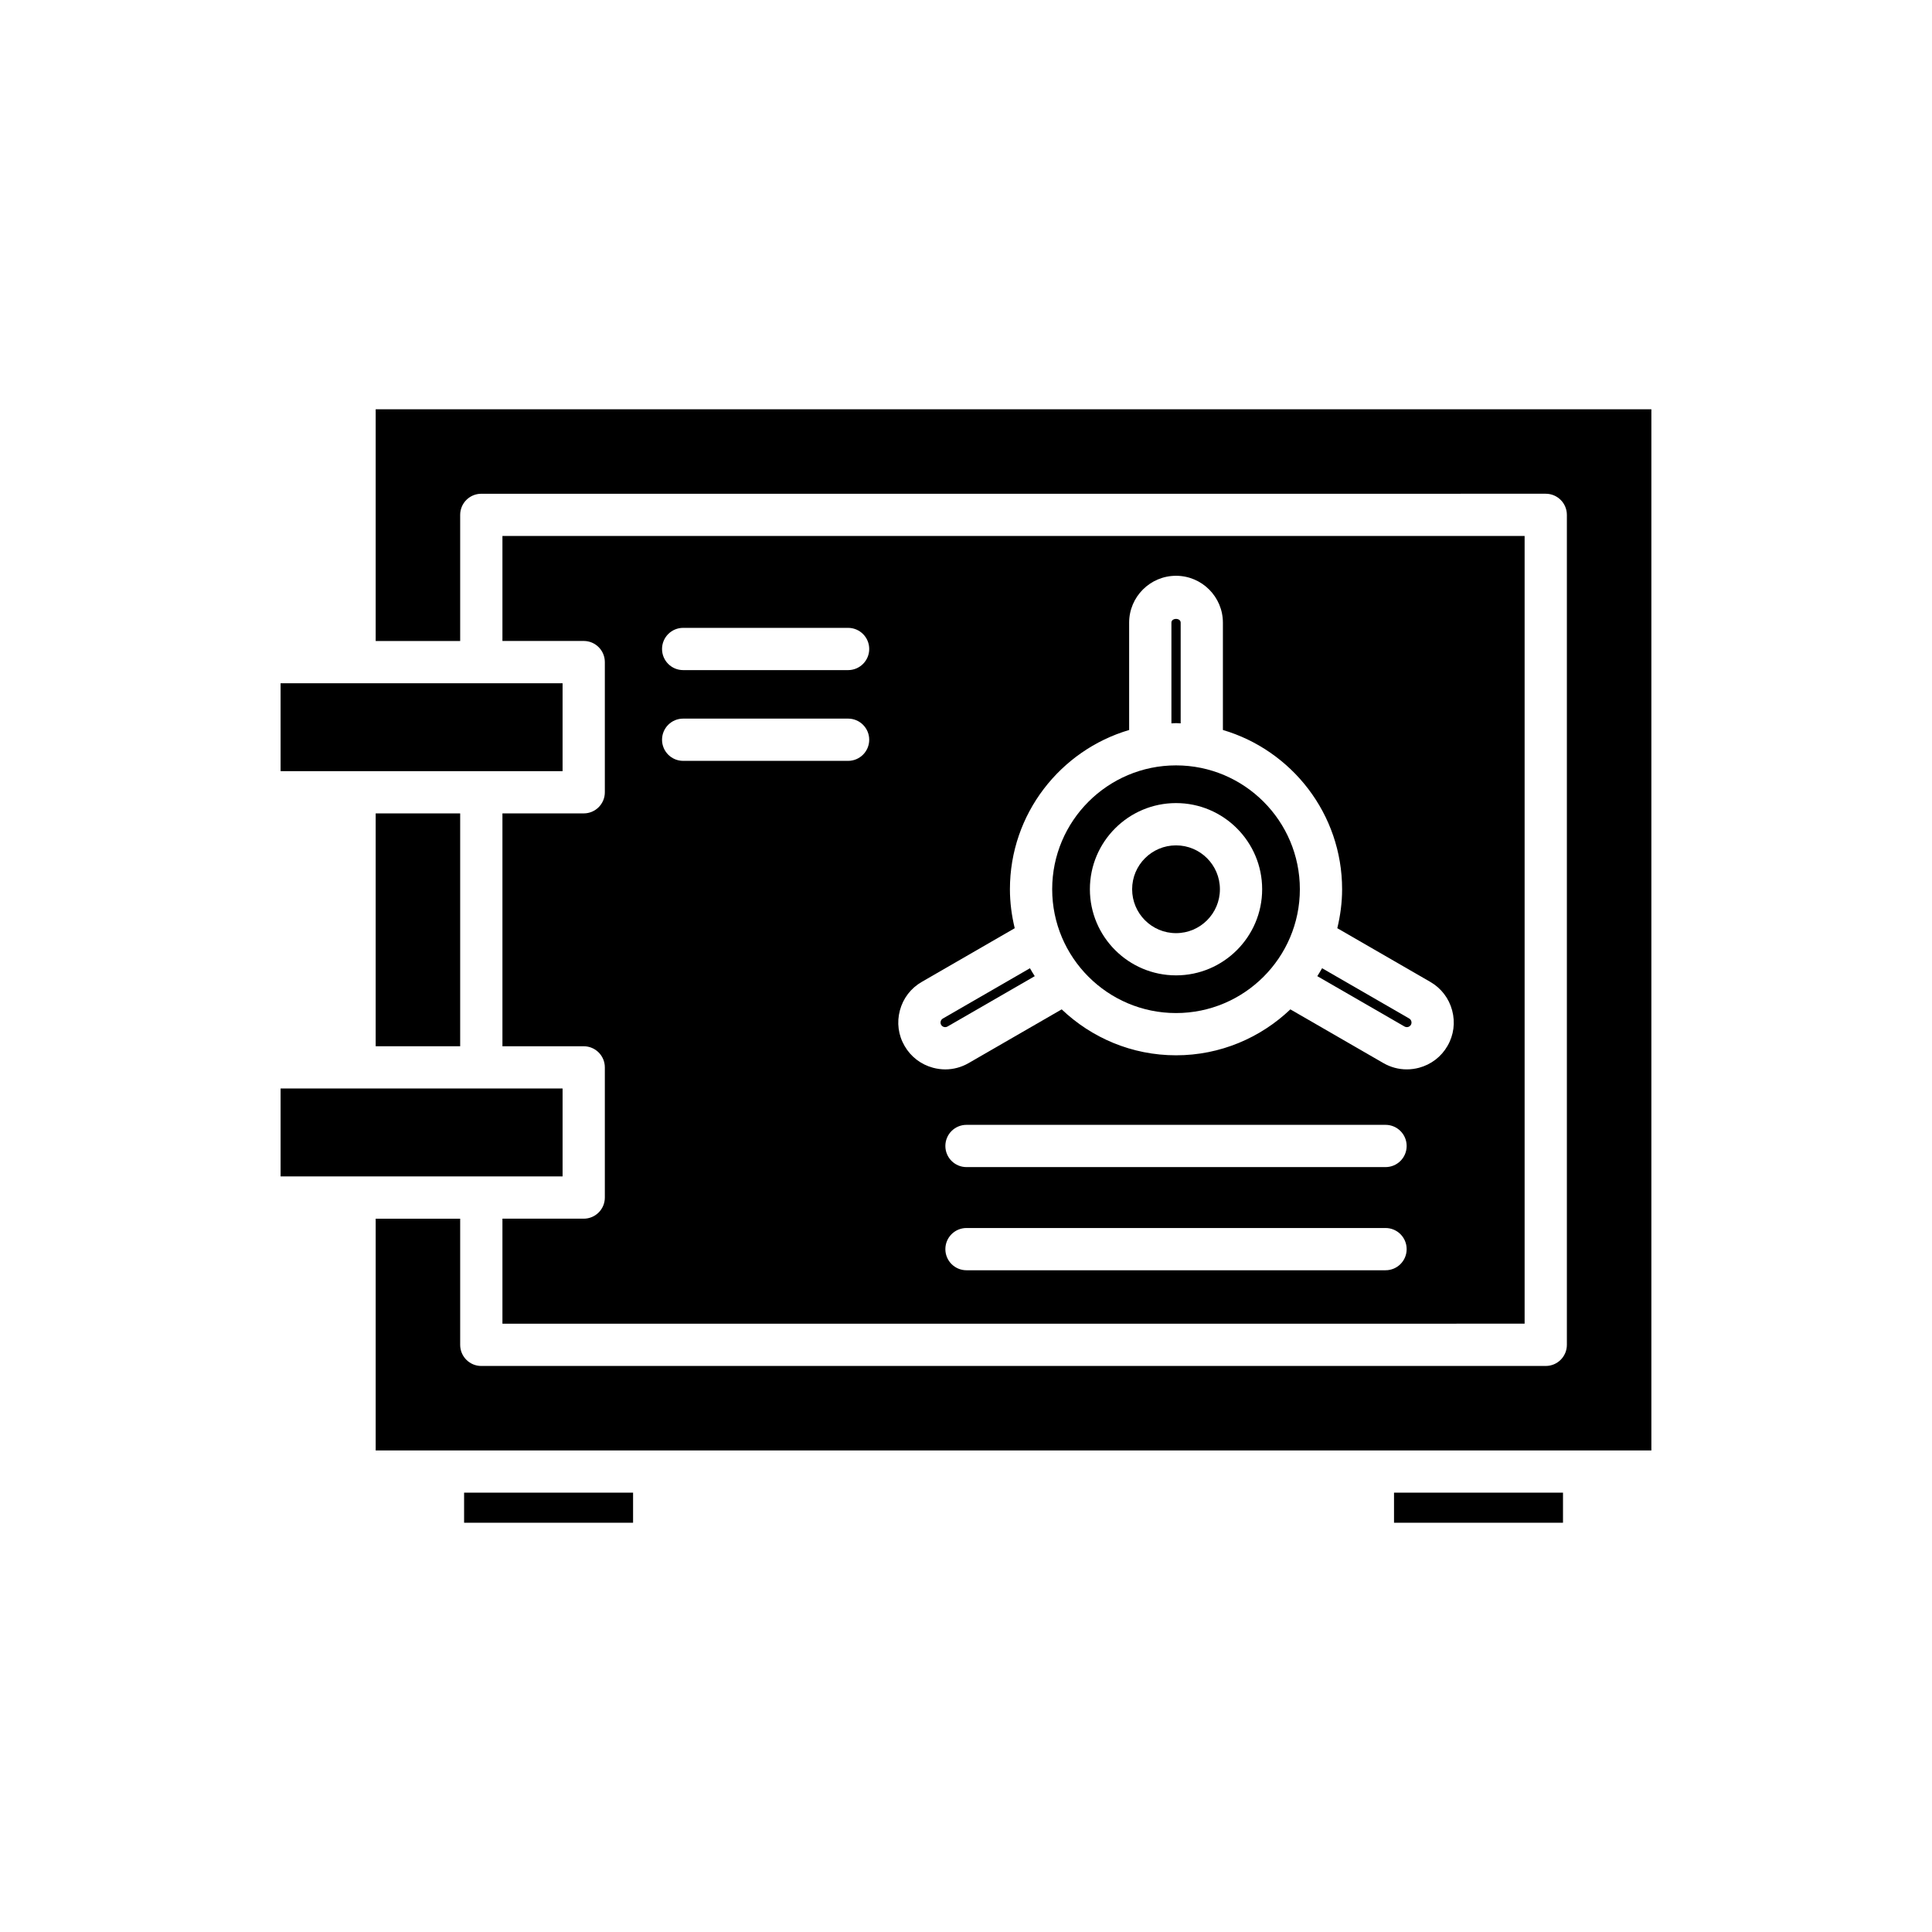
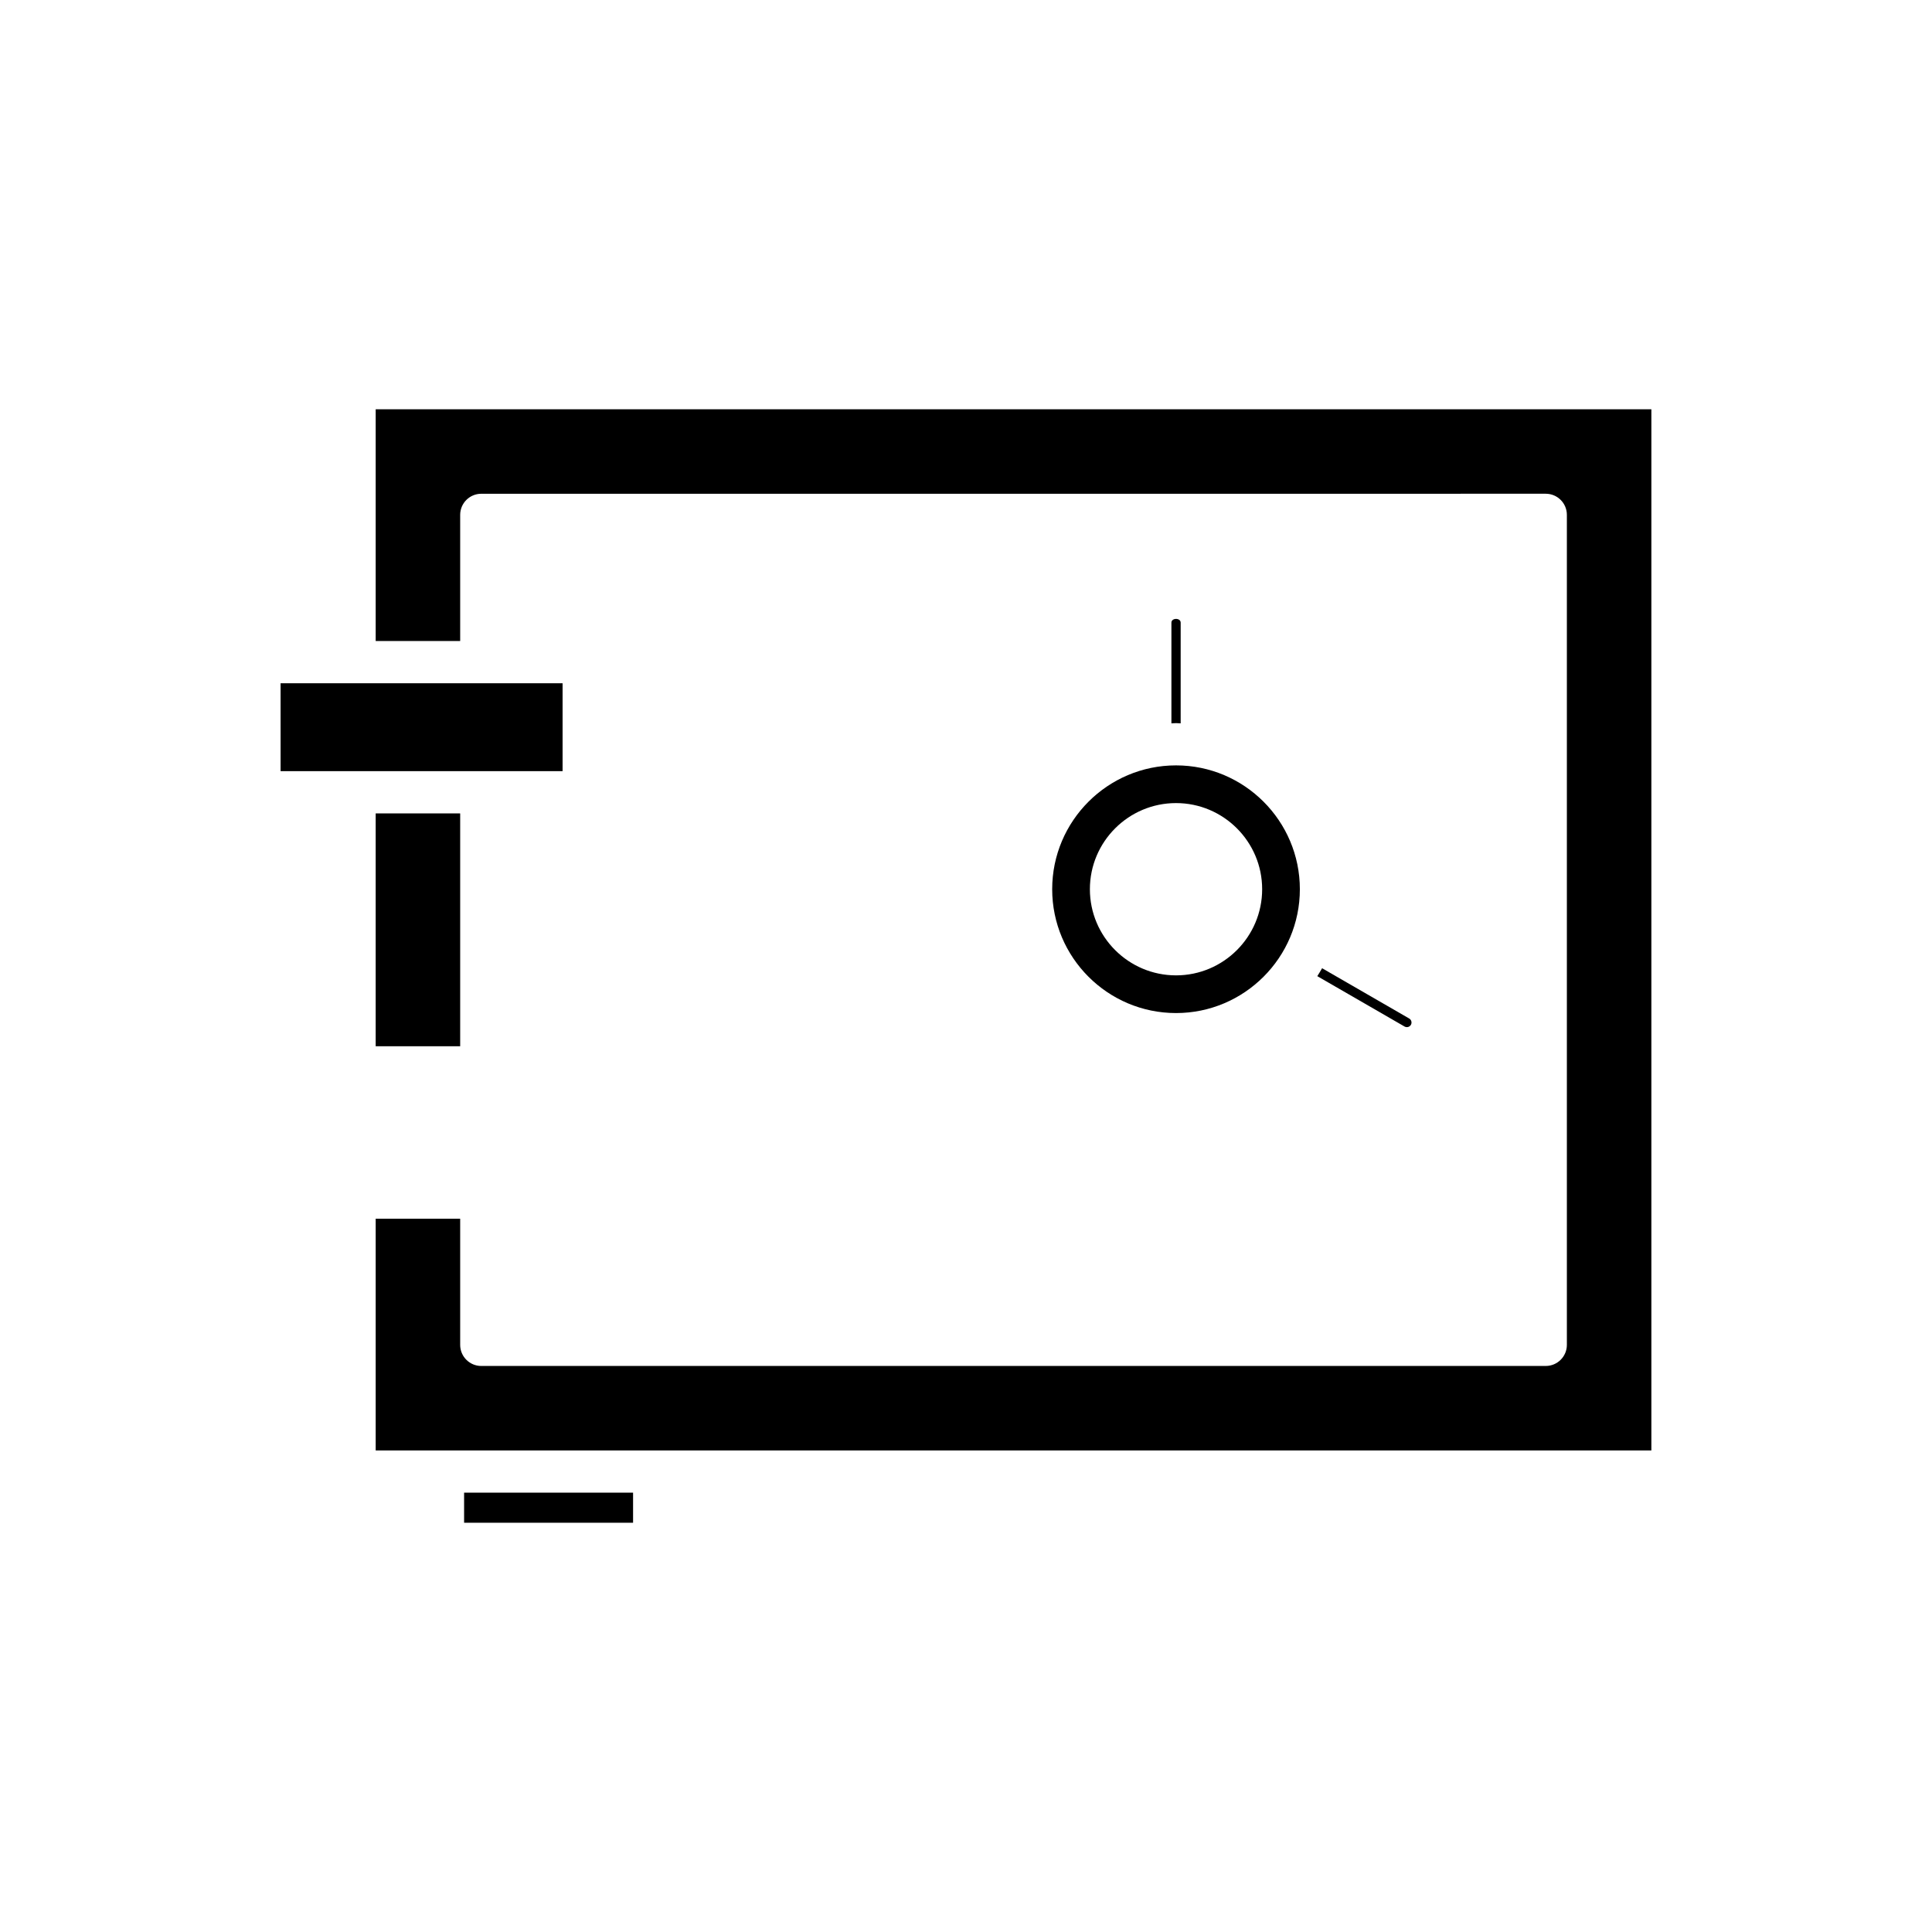
<svg xmlns="http://www.w3.org/2000/svg" fill="#000000" width="800px" height="800px" version="1.1" viewBox="144 144 512 512">
  <g>
    <path d="m218.36 348.37h74.73v-23.305h-55.102l-0.027 0.004-0.027-0.004h-19.574z" />
    <path d="m243.56 359.56h22.391v61.707h-22.391z" />
-     <path d="m218.36 432.46h74.73v23.301h-74.73z" />
    <path d="m266.99 539.57h44.781v7.973h-44.781z" />
-     <path d="m513.43 539.57h44.781v7.973h-44.781z" />
-     <path d="m243.56 313.87h22.391v-33.422c0-3.094 2.504-5.598 5.598-5.598l282.09-0.004c3.094 0 5.598 2.504 5.598 5.598v219.95c0 3.094-2.504 5.598-5.598 5.598l-282.09 0.004c-3.094 0-5.598-2.504-5.598-5.598v-33.43h-22.391v61.418h338.07v-275.93h-338.07z" />
+     <path d="m243.56 313.87h22.391v-33.422c0-3.094 2.504-5.598 5.598-5.598l282.09-0.004c3.094 0 5.598 2.504 5.598 5.598v219.95c0 3.094-2.504 5.598-5.598 5.598l-282.09 0.004c-3.094 0-5.598-2.504-5.598-5.598v-33.43h-22.391v61.418h338.07v-275.93h-338.07" />
    <path d="m455.66 412.47c18.094 0 32.816-14.723 32.816-32.816 0-18.102-14.723-32.82-32.816-32.82-18.102 0-32.82 14.723-32.82 32.82s14.719 32.816 32.82 32.816zm0-55.645c12.586 0 22.824 10.238 22.824 22.828s-10.238 22.828-22.824 22.828c-12.59 0-22.828-10.238-22.828-22.828s10.238-22.828 22.828-22.828z" />
-     <path d="m467.29 379.66c0 6.426-5.207 11.633-11.629 11.633-6.426 0-11.633-5.207-11.633-11.633 0-6.422 5.207-11.629 11.633-11.629 6.422 0 11.629 5.207 11.629 11.629" />
    <path d="m456.89 335.7v-26.691c0-1.328-2.453-1.316-2.453 0v26.691c0.414-0.012 0.816-0.062 1.23-0.062 0.41 0 0.809 0.051 1.223 0.062z" />
-     <path d="m394.16 416.16c0.219 0.051 0.566 0.086 0.926-0.113l23.133-13.355c-0.43-0.695-0.883-1.379-1.273-2.098l-23.082 13.328c-0.359 0.207-0.504 0.52-0.57 0.75-0.059 0.223-0.086 0.566 0.113 0.918 0.215 0.355 0.527 0.504 0.754 0.57z" />
    <path d="m517.15 416.16c0.23-0.066 0.543-0.215 0.75-0.562 0.207-0.359 0.18-0.707 0.121-0.93-0.066-0.23-0.207-0.543-0.562-0.75l-23.09-13.328c-0.391 0.723-0.844 1.402-1.273 2.102l23.129 13.352c0.348 0.195 0.699 0.164 0.926 0.117z" />
-     <path d="m298.69 466.96h-21.539v27.832l270.89-0.004v-208.75h-270.89v27.824h21.539c3.094 0 5.598 2.504 5.598 5.598v34.5c0 3.094-2.504 5.598-5.598 5.598h-21.539v61.711h21.539c3.094 0 5.598 2.504 5.598 5.598v34.496c0 3.094-2.504 5.598-5.598 5.598zm212.49 13.672h-111.05c-3.094 0-5.598-2.504-5.598-5.598s2.504-5.598 5.598-5.598h111.05c3.094 0 5.598 2.504 5.598 5.598 0.004 3.094-2.5 5.598-5.598 5.598zm0-27.34h-111.05c-3.094 0-5.598-2.504-5.598-5.598s2.504-5.598 5.598-5.598h111.05c3.094 0 5.598 2.504 5.598 5.598 0.004 3.094-2.5 5.598-5.598 5.598zm-128.7-41.523c0.859-3.215 2.914-5.894 5.789-7.551l24.645-14.23c-0.801-3.32-1.273-6.766-1.273-10.328 0-19.953 13.355-36.824 31.594-42.203v-28.445c0-6.852 5.574-12.422 12.426-12.422 6.852 0 12.422 5.57 12.422 12.422v28.441c18.234 5.379 31.59 22.246 31.59 42.203 0 3.562-0.473 7.008-1.273 10.328l24.652 14.234c2.871 1.656 4.926 4.336 5.785 7.551 0.859 3.215 0.422 6.559-1.242 9.426-1.645 2.859-4.328 4.914-7.539 5.777-1.078 0.285-2.168 0.426-3.246 0.426-2.152 0.004-4.273-0.562-6.188-1.664l-24.66-14.238c-7.898 7.519-18.559 12.172-30.297 12.172-11.742 0-22.402-4.652-30.305-12.172l-24.664 14.238c-1.906 1.098-4.027 1.668-6.176 1.668-1.082 0-2.176-0.148-3.254-0.434-3.207-0.863-5.894-2.918-7.543-5.789-1.664-2.852-2.102-6.195-1.242-9.41zm-57.434-101.38h43.707c3.094 0 5.598 2.504 5.598 5.598s-2.504 5.598-5.598 5.598h-43.707c-3.094 0-5.598-2.504-5.598-5.598 0-3.09 2.504-5.598 5.598-5.598zm0 24.051h43.707c3.094 0 5.598 2.504 5.598 5.598s-2.504 5.598-5.598 5.598h-43.707c-3.094 0-5.598-2.504-5.598-5.598s2.504-5.598 5.598-5.598z" />
  </g>
</svg>